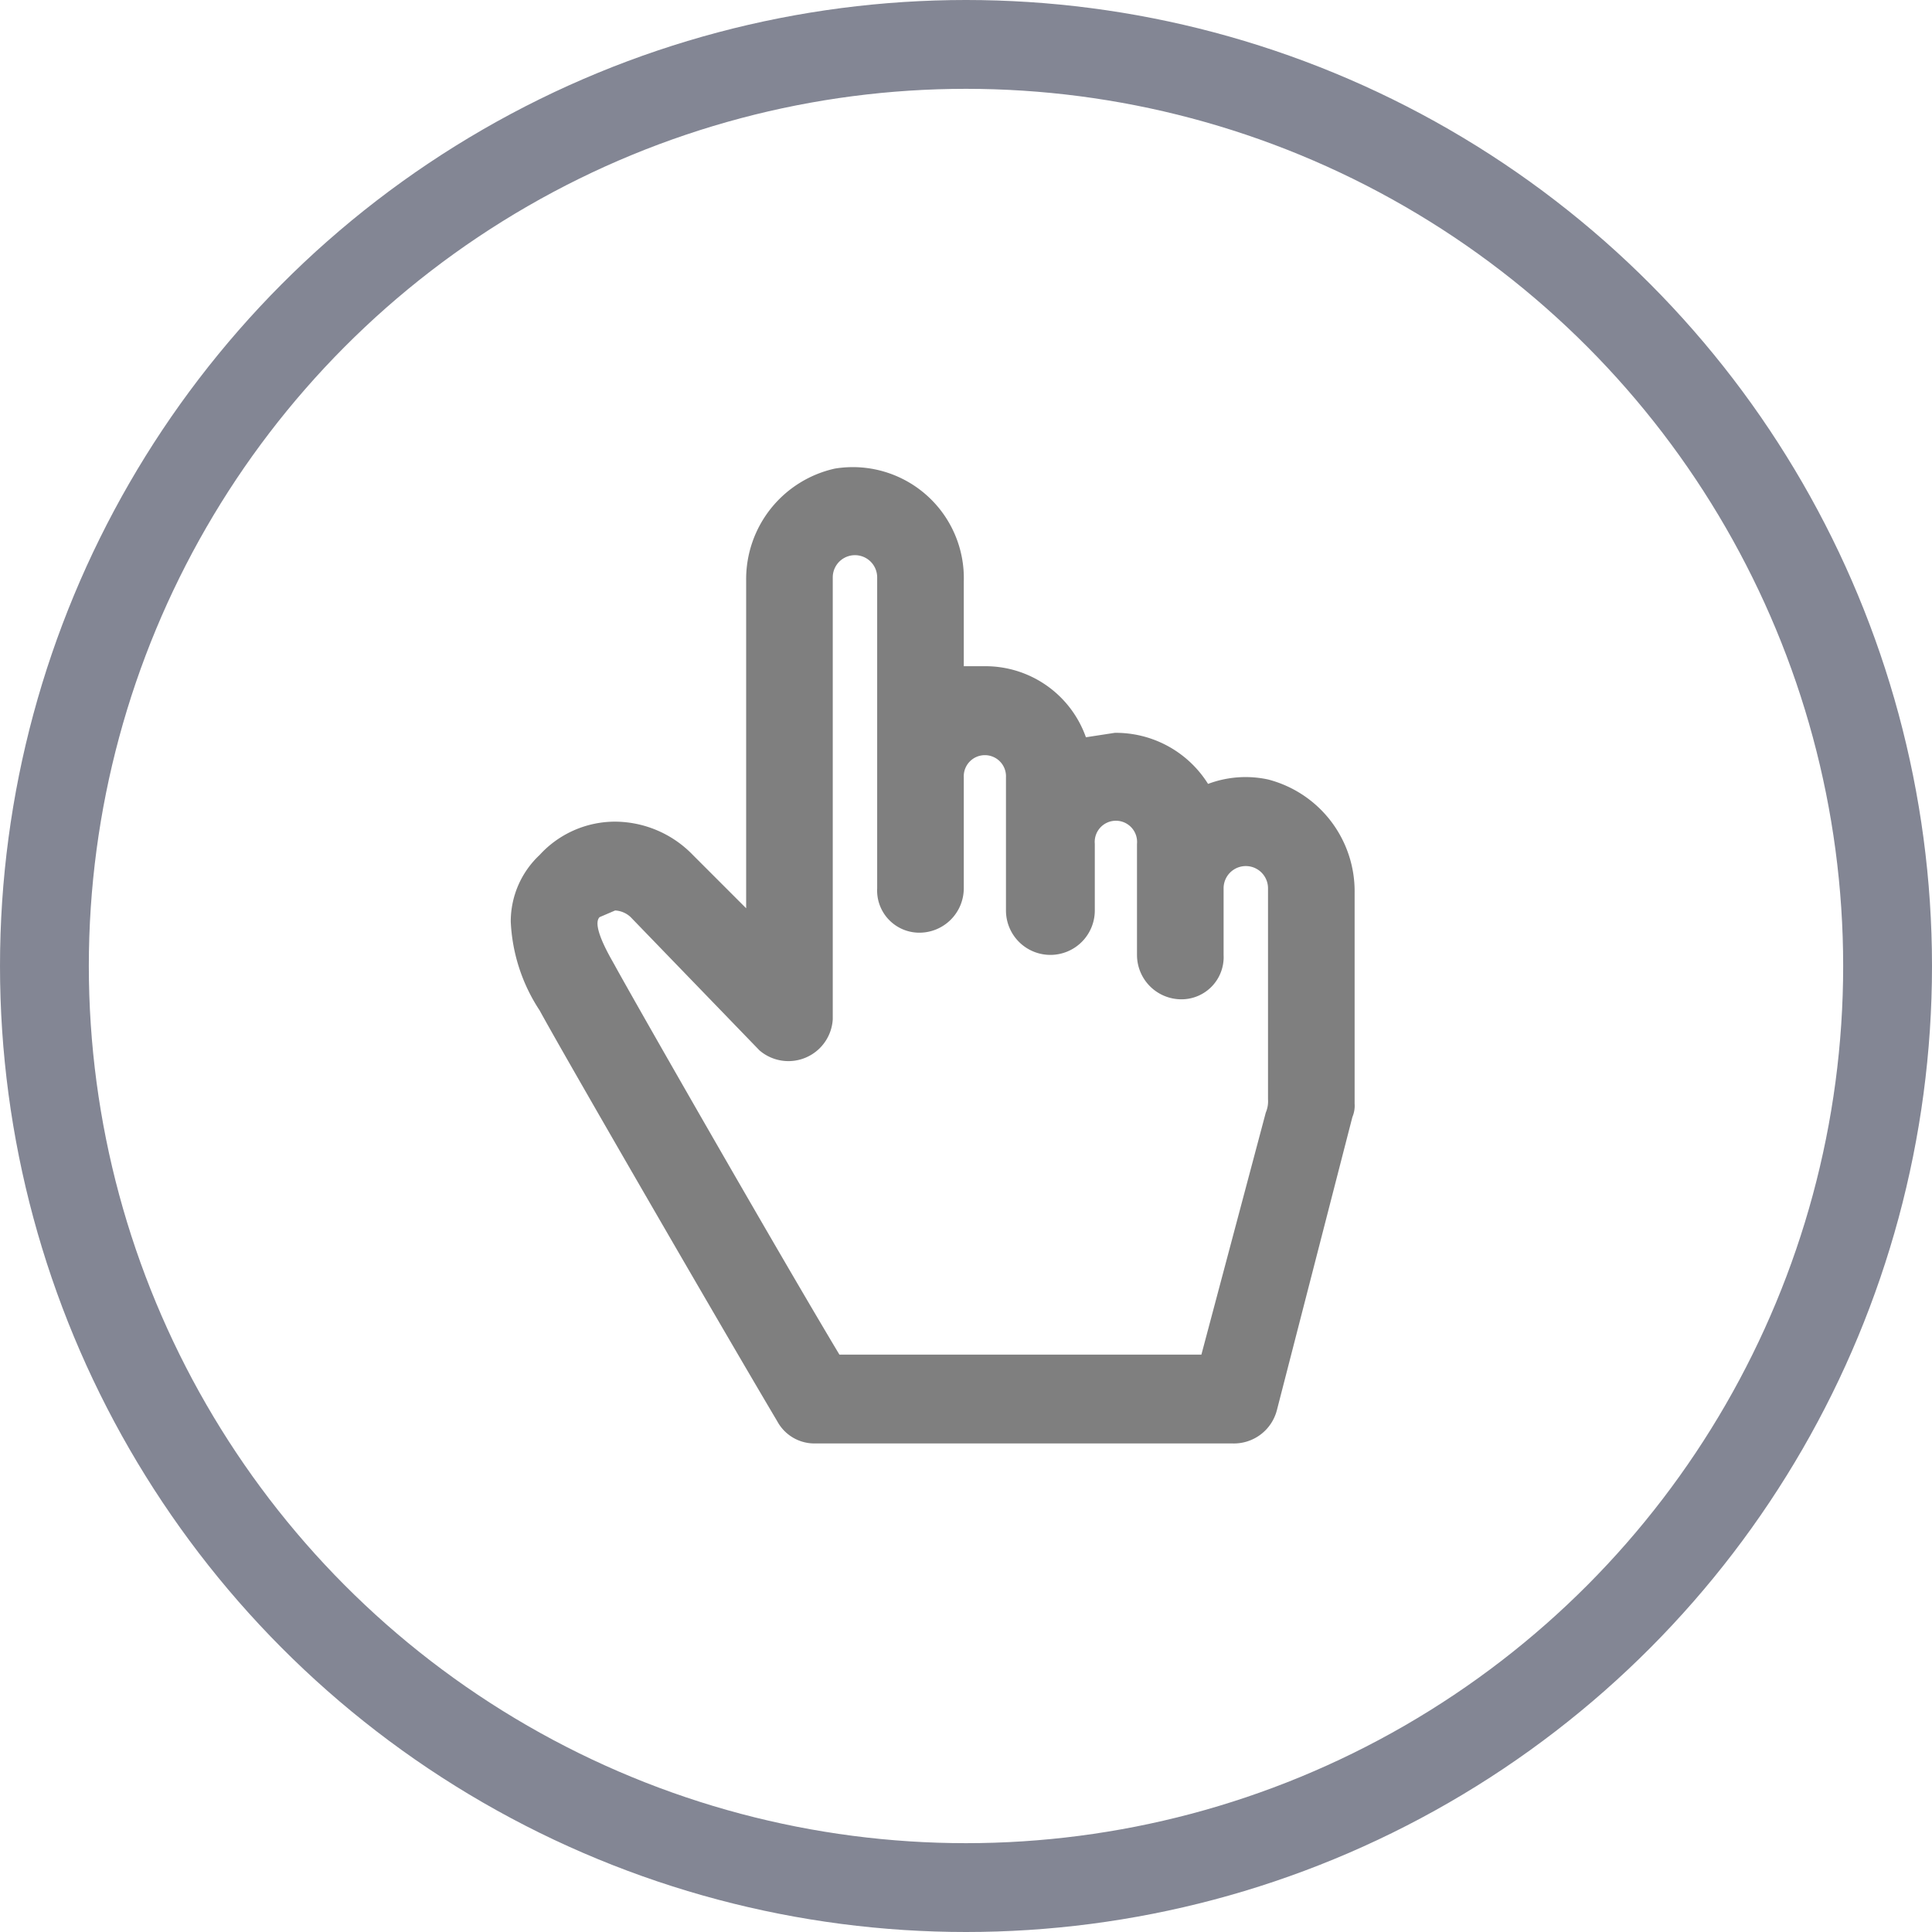
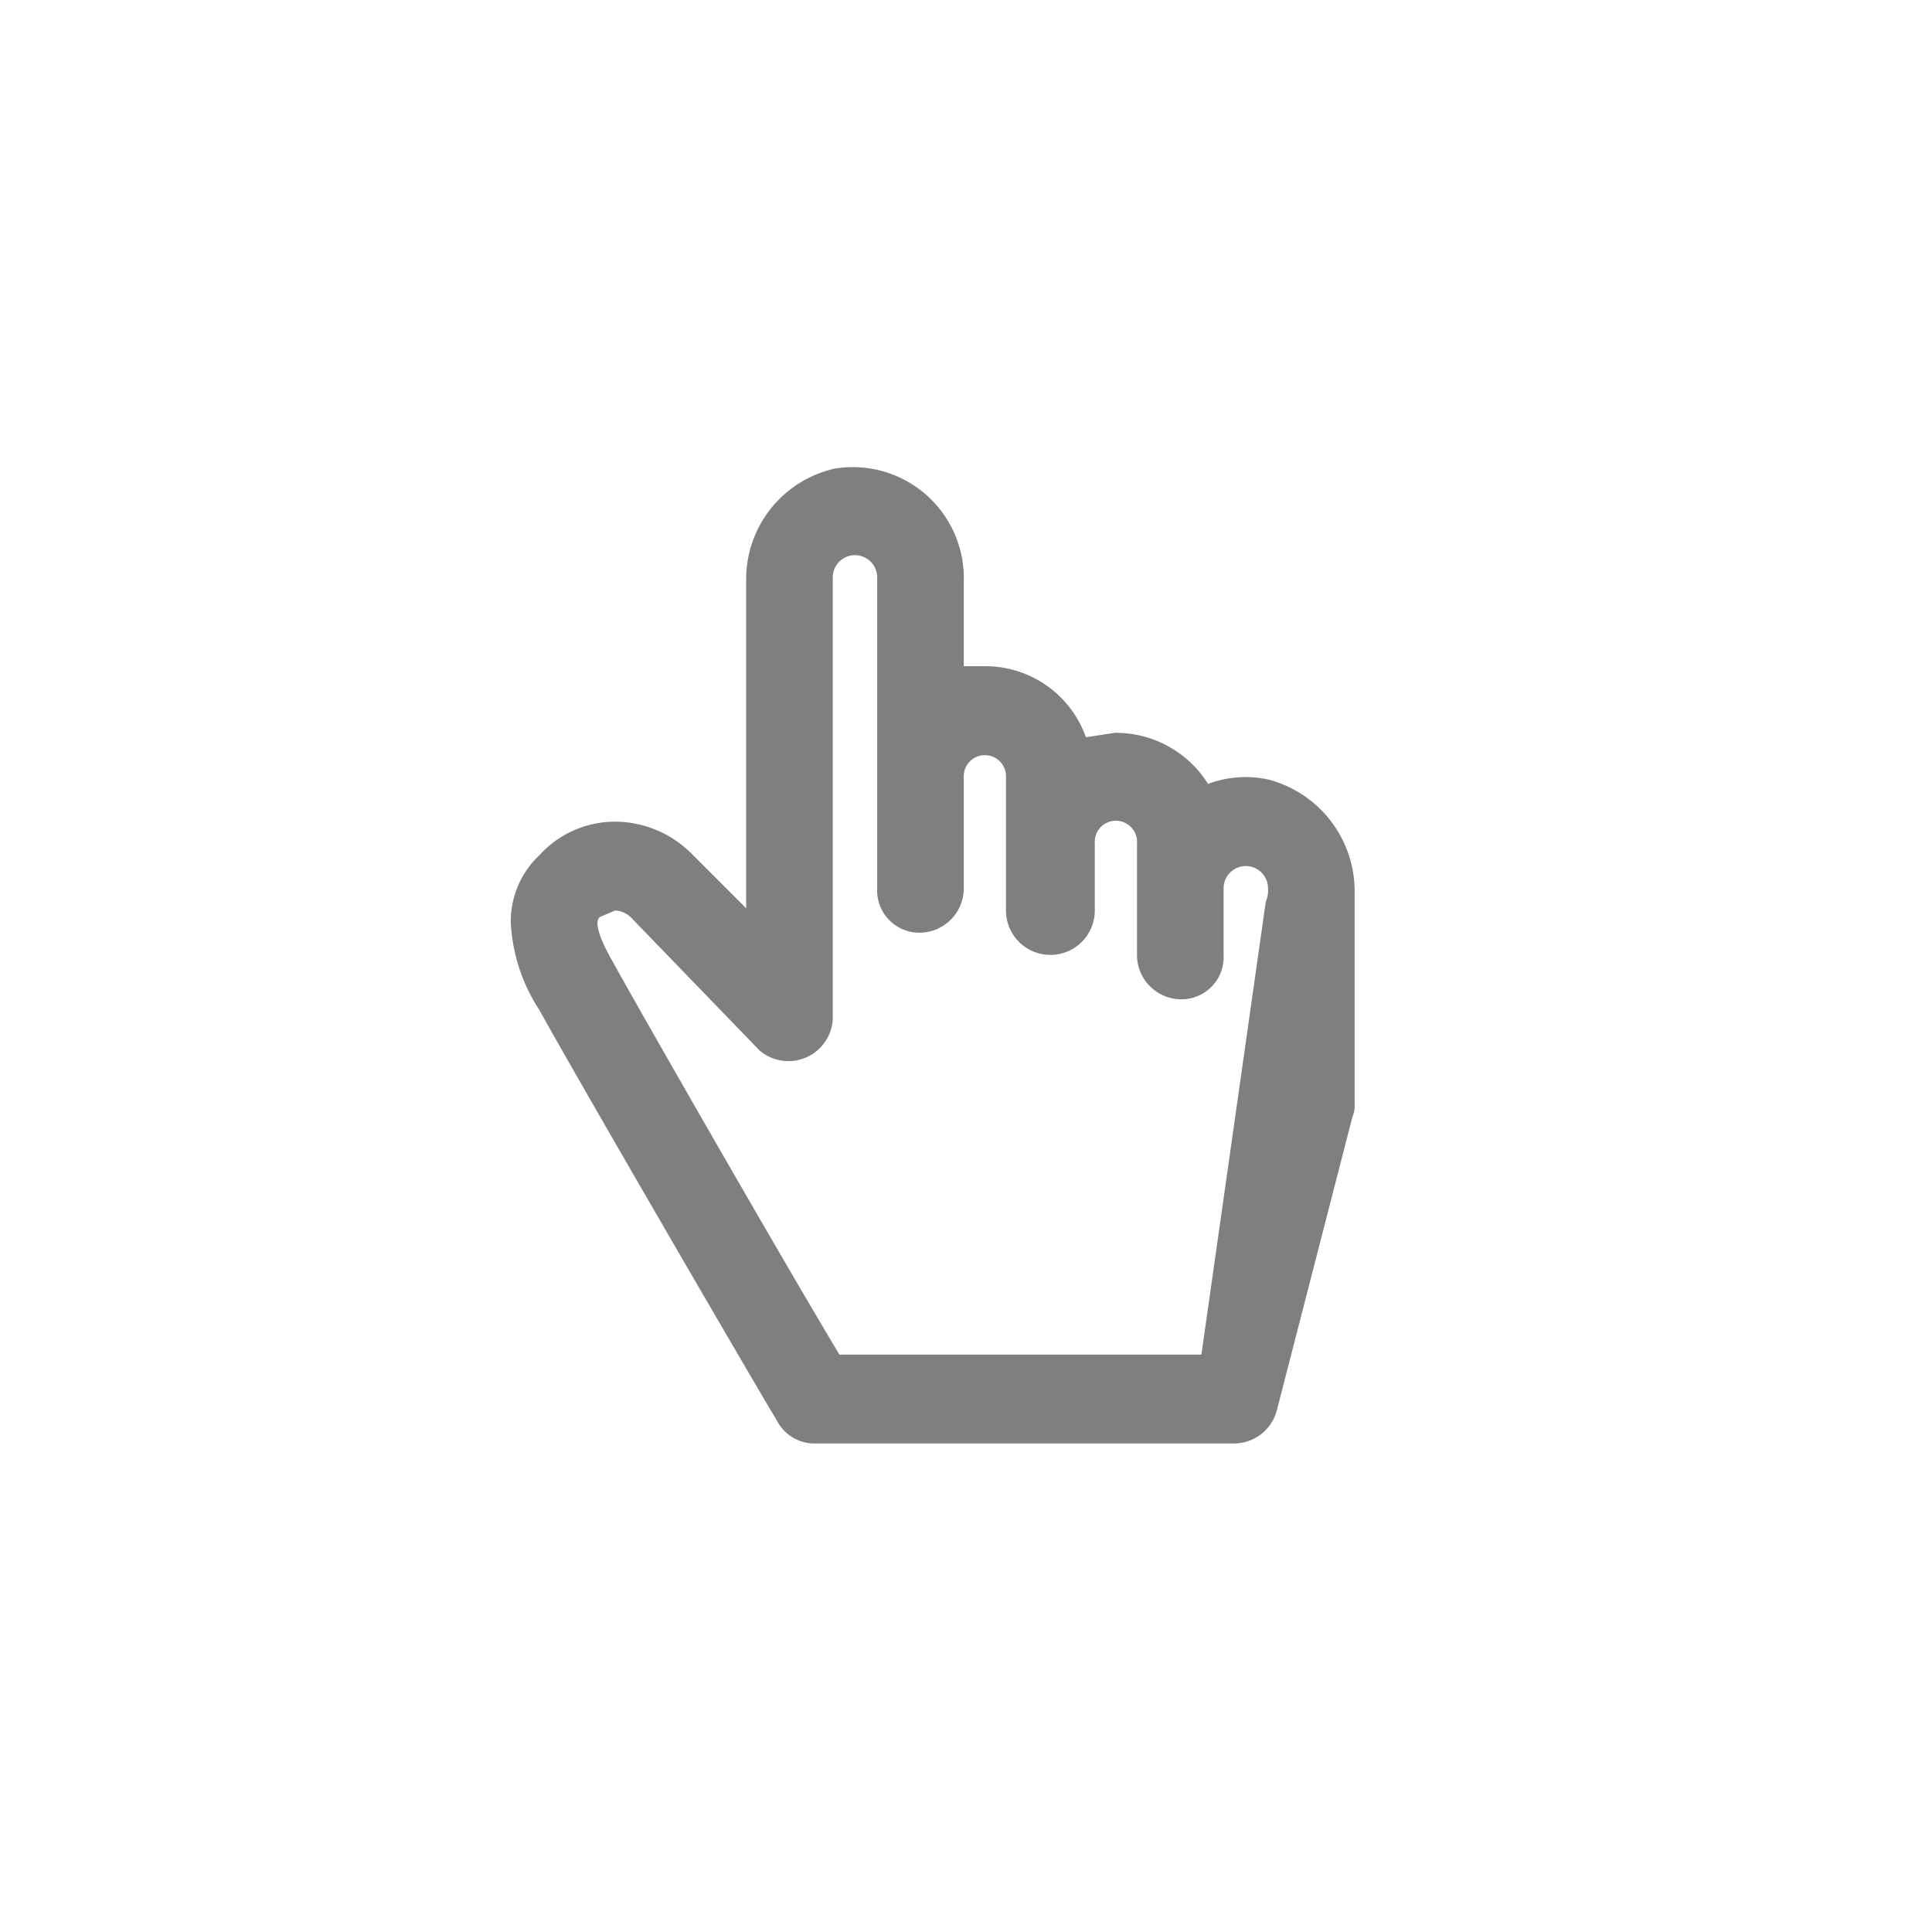
<svg xmlns="http://www.w3.org/2000/svg" width="87" height="87" viewBox="0 0 87 87">
  <g id="Group_8245" data-name="Group 8245" transform="translate(18233 -14205)" opacity="0.5">
    <g id="Ellipse_1726" data-name="Ellipse 1726" transform="translate(-18233 14205)" fill="none" stroke="#070d29" stroke-width="4">
      <circle cx="43.5" cy="43.5" r="43.5" stroke="none" />
-       <circle cx="43.5" cy="43.5" r="41.5" fill="none" />
    </g>
    <g id="Layer_2" data-name="Layer 2" transform="translate(-18214 14224)">
      <g id="invisible_box" data-name="invisible box">
        <rect id="Rectangle_8529" data-name="Rectangle 8529" width="48" height="48" fill="none" />
      </g>
      <g id="icons_Q2" data-name="icons Q2">
-         <path id="Path_14922" data-name="Path 14922" d="M38.1,16.1a4.8,4.8,0,0,0-2.7.2A4.9,4.9,0,0,0,31.2,14l-1.3.2A4.8,4.8,0,0,0,25.4,11h-1V7.2a5,5,0,0,0-5.8-5.1,5.1,5.1,0,0,0-4,5V21.9l-2.4-2.4A4.9,4.9,0,0,0,8.7,18a4.6,4.6,0,0,0-3.4,1.5,4.1,4.1,0,0,0-1.3,3,7.9,7.9,0,0,0,1.3,4C6.5,28.7,13.8,41.3,16,45a1.9,1.9,0,0,0,1.7,1H36.5a2,2,0,0,0,2-1.5l3.4-13.2a1.3,1.3,0,0,0,.1-.6V21.2A5.2,5.2,0,0,0,38.1,16.1ZM35.1,42H18.8c-2.7-4.5-9-15.5-10.1-17.5-.1-.2-1.1-1.8-.7-2.2l.7-.3a1.1,1.1,0,0,1,.7.3l5.8,6a2,2,0,0,0,3.3-1.4V7a1,1,0,0,1,2,0V21a1.9,1.9,0,0,0,1.9,2h0a2,2,0,0,0,2-2V16a.951.951,0,1,1,1.9,0v6a2,2,0,0,0,2,2h0a2,2,0,0,0,2-2V19a.954.954,0,1,1,1.9,0v5a2,2,0,0,0,2,2h0a1.9,1.9,0,0,0,1.9-2V21a1,1,0,0,1,2,0v9.5a1.3,1.3,0,0,1-.1.6Z" />
+         <path id="Path_14922" data-name="Path 14922" d="M38.1,16.1a4.8,4.8,0,0,0-2.7.2A4.9,4.9,0,0,0,31.2,14l-1.3.2A4.8,4.8,0,0,0,25.4,11h-1V7.2a5,5,0,0,0-5.8-5.1,5.1,5.1,0,0,0-4,5V21.9l-2.4-2.4A4.9,4.9,0,0,0,8.7,18a4.6,4.6,0,0,0-3.4,1.5,4.1,4.1,0,0,0-1.3,3,7.9,7.9,0,0,0,1.3,4C6.5,28.7,13.8,41.3,16,45a1.9,1.9,0,0,0,1.7,1H36.5a2,2,0,0,0,2-1.5l3.4-13.2a1.3,1.3,0,0,0,.1-.6V21.2A5.2,5.2,0,0,0,38.1,16.1ZM35.1,42H18.8c-2.7-4.5-9-15.5-10.1-17.5-.1-.2-1.1-1.8-.7-2.2l.7-.3a1.1,1.1,0,0,1,.7.3l5.8,6a2,2,0,0,0,3.3-1.4V7a1,1,0,0,1,2,0V21a1.9,1.9,0,0,0,1.9,2h0a2,2,0,0,0,2-2V16a.951.951,0,1,1,1.9,0v6a2,2,0,0,0,2,2h0a2,2,0,0,0,2-2V19a.954.954,0,1,1,1.9,0v5a2,2,0,0,0,2,2h0a1.9,1.9,0,0,0,1.9-2V21a1,1,0,0,1,2,0a1.3,1.3,0,0,1-.1.6Z" />
      </g>
    </g>
  </g>
</svg>